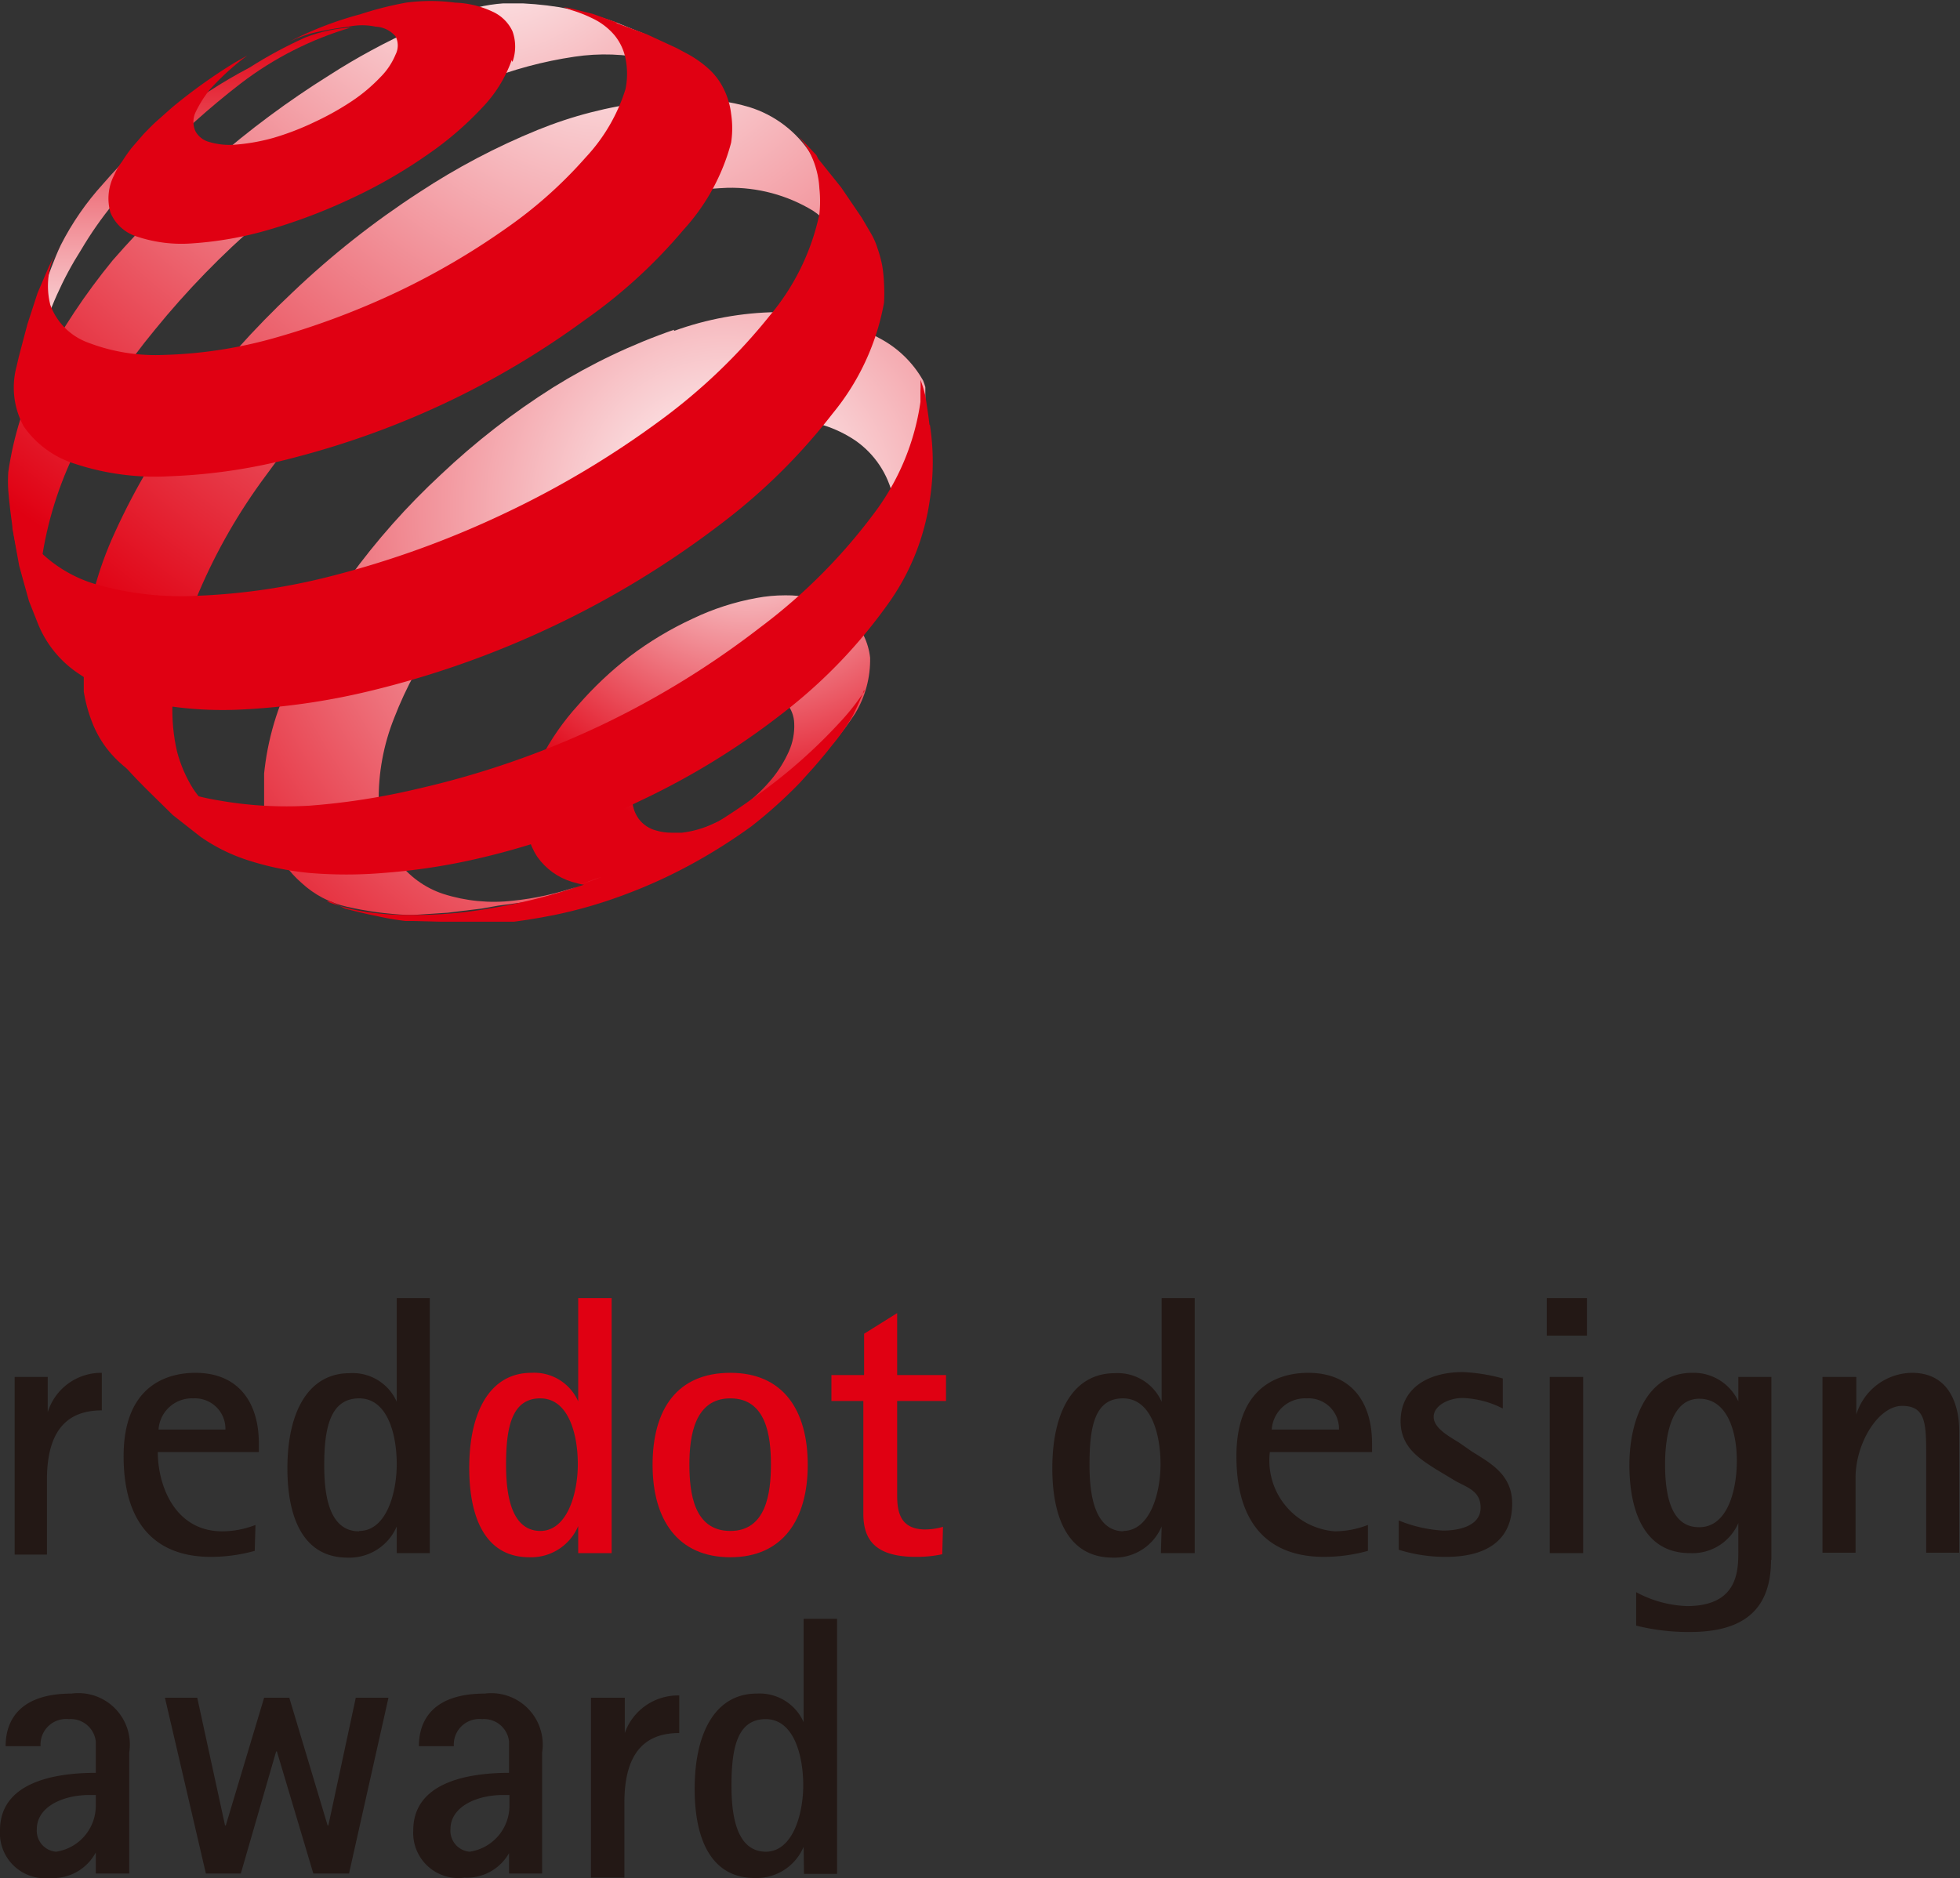
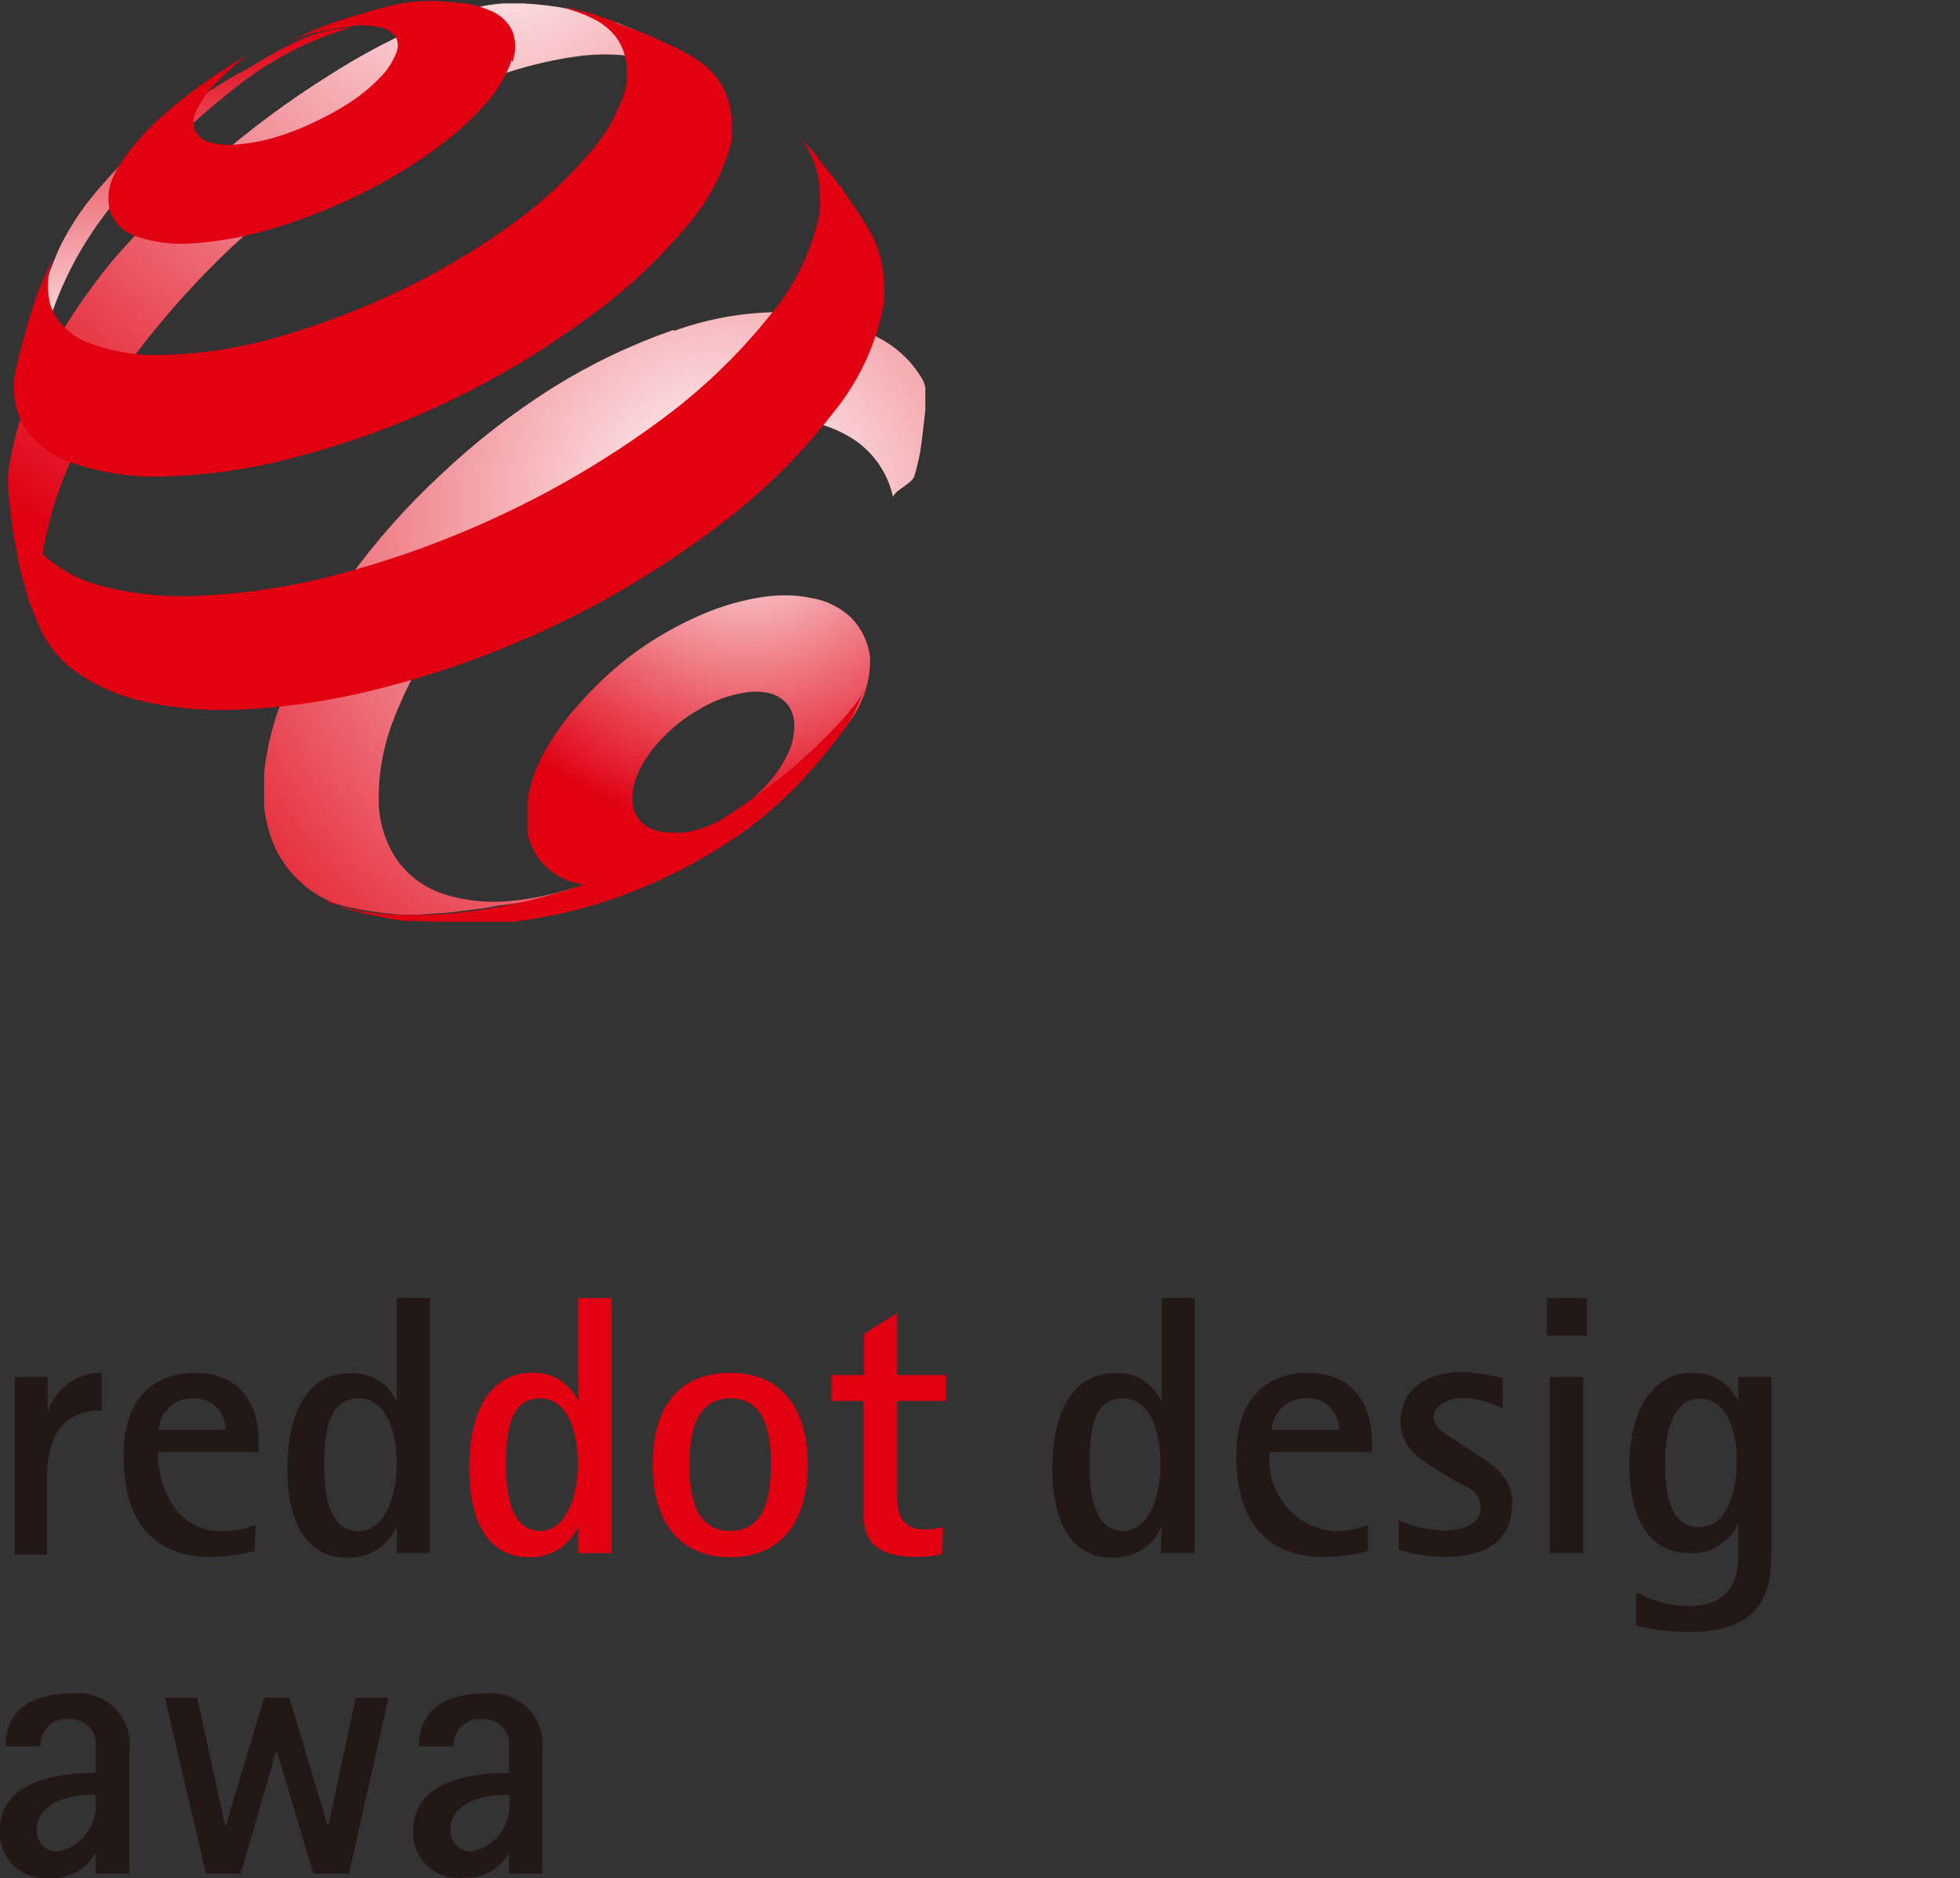
<svg xmlns="http://www.w3.org/2000/svg" xmlns:xlink="http://www.w3.org/1999/xlink" viewBox="0 0 52.17 50">
  <rect x="0" y="0" width="52.17" height="50" fill="#333333" stroke="none" />
  <defs>
    <style>.cls-1{fill:none;}.cls-2{fill:#231815;}.cls-3{fill:#e00012;}.cls-4{clip-path:url(#clip-path);}.cls-5{fill:url(#radial-gradient);}.cls-6{clip-path:url(#clip-path-2);}.cls-7{fill:url(#linear-gradient);}.cls-8{clip-path:url(#clip-path-3);}.cls-9{fill:url(#radial-gradient-2);}.cls-10{clip-path:url(#clip-path-4);}.cls-11{fill:url(#radial-gradient-3);}.cls-12{clip-path:url(#clip-path-5);}.cls-13{fill:url(#radial-gradient-4);}</style>
    <clipPath id="clip-path">
      <path class="cls-1" d="M17.46,22.11A.84.84,0,0,1,17,21.8a.91.91,0,0,1-.17-.56,1.67,1.67,0,0,1,.17-.69,3,3,0,0,1,.45-.7,4.54,4.54,0,0,1,.67-.64,4.85,4.85,0,0,1,.82-.5,3.29,3.29,0,0,1,.83-.26,1.74,1.74,0,0,1,.69,0,.92.92,0,0,1,.48.28.86.86,0,0,1,.2.53A1.65,1.65,0,0,1,21,20a3.21,3.21,0,0,1-.45.73,4.4,4.4,0,0,1-.69.67,3.73,3.73,0,0,1-.85.52,2.76,2.76,0,0,1-.86.25l-.27,0a1.42,1.42,0,0,1-.42-.06m3.44-6.26a4.13,4.13,0,0,0-.76.07,6.69,6.69,0,0,0-1.7.55,9.09,9.09,0,0,0-1.67,1,9.53,9.53,0,0,0-1.38,1.3,6.63,6.63,0,0,0-1,1.44,3.79,3.79,0,0,0-.39,1.44,1.88,1.88,0,0,0,.3,1.16,1.75,1.75,0,0,0,.93.67,3.37,3.37,0,0,0,1.45.11,7.32,7.32,0,0,0,1.78-.67,8.73,8.73,0,0,0,1.71-1.13,8.91,8.91,0,0,0,1.46-1.41A8.6,8.6,0,0,0,22.76,19a2.76,2.76,0,0,0,.4-1.49,1.81,1.81,0,0,0-.52-1.08,2,2,0,0,0-1.06-.51,2.87,2.87,0,0,0-.67-.07h0" />
    </clipPath>
    <radialGradient id="radial-gradient" cx="8.36" cy="1029.79" r="0.92" gradientTransform="translate(-61.31 -9985.99) scale(9.71)" gradientUnits="userSpaceOnUse">
      <stop offset="0" stop-color="#fff" />
      <stop offset="1" stop-color="#e00012" />
    </radialGradient>
    <clipPath id="clip-path-2">
-       <path class="cls-1" d="M.94,10v0ZM8.12,1a11.72,11.72,0,0,0-1.48.8,13.33,13.33,0,0,0-3.9,3.1A7.39,7.39,0,0,0,1.62,6.52c-.17.35-.37.92-.37.92l-.09.64L1,9,1,9.74v.2s0-.09,0-.14a1.52,1.52,0,0,1,0-.21,2.07,2.07,0,0,1,0-.22c0-.07,0-.15.05-.23A9.3,9.3,0,0,1,2.16,6.65,9.8,9.8,0,0,1,4.05,4.34,21.22,21.22,0,0,1,6.41,2.22,9,9,0,0,1,9.35.73h.06A3.88,3.88,0,0,0,8.12,1" />
+       <path class="cls-1" d="M.94,10v0ZM8.12,1a11.72,11.72,0,0,0-1.48.8,13.33,13.33,0,0,0-3.9,3.1A7.39,7.39,0,0,0,1.62,6.52c-.17.35-.37.92-.37.92l-.09.64L1,9,1,9.74v.2s0-.09,0-.14c0-.07,0-.15.05-.23A9.3,9.3,0,0,1,2.16,6.65,9.8,9.8,0,0,1,4.05,4.34,21.22,21.22,0,0,1,6.41,2.22,9,9,0,0,1,9.35.73h.06A3.88,3.88,0,0,0,8.12,1" />
    </clipPath>
    <linearGradient id="linear-gradient" x1="0.97" y1="1163.89" x2="1.89" y2="1163.89" gradientTransform="translate(11742.68 -9.06) rotate(90) scale(10.08)" gradientUnits="userSpaceOnUse">
      <stop offset="0" stop-color="#e00012" />
      <stop offset="1" stop-color="#fff" />
    </linearGradient>
    <clipPath id="clip-path-3">
      <path class="cls-1" d="M1.54,17.35l-.06-.1.06.1M18.81,2.45a1,1,0,0,0-.14-.15ZM12.87.16a8.9,8.9,0,0,0-1.81.6A17.41,17.41,0,0,0,8.77,2a24.15,24.15,0,0,0-3.1,2.3A24.57,24.57,0,0,0,3,6.93,17.2,17.2,0,0,0,1.1,9.79a9,9,0,0,0-.88,2.78,4,4,0,0,0,0,.49A13.64,13.64,0,0,0,.52,15a5.24,5.24,0,0,0,.22.8,9.21,9.21,0,0,0,.38.89l.13.23.23.37a2.39,2.39,0,0,1-.2-.43,3.74,3.74,0,0,1-.16-.62,5.09,5.09,0,0,1-.05-.69,5.43,5.43,0,0,1,.06-.78,9.81,9.81,0,0,1,1-3,17.56,17.56,0,0,1,2-3A22.69,22.69,0,0,1,6.92,5.9a22,22,0,0,1,3.26-2.39,18.28,18.28,0,0,1,2.69-1.35,10.82,10.82,0,0,1,2.42-.65,5.45,5.45,0,0,1,2,.07,2.85,2.85,0,0,1,1.33.71l-.5-.52-.67-.6L17.15.9,16.38.59a9.5,9.5,0,0,0-1.5-.4A9,9,0,0,0,13.6.08a4.29,4.29,0,0,0-.73.08" />
    </clipPath>
    <radialGradient id="radial-gradient-2" cx="43.96" cy="1071.21" r="0.92" gradientTransform="translate(-970.98 -23976.59) scale(22.38)" xlink:href="#radial-gradient" />
    <clipPath id="clip-path-4">
-       <path class="cls-1" d="M6.86,22.24l-.28-.1.28.1M17.18,2.72a11.06,11.06,0,0,0-2.87.74,18.2,18.2,0,0,0-3.15,1.66A23.08,23.08,0,0,0,7.78,7.79,24,24,0,0,0,5,10.9a17.54,17.54,0,0,0-1.94,3.27,9.41,9.41,0,0,0-.84,3.18,5.13,5.13,0,0,0,0,1,4,4,0,0,0,.24.9,2.79,2.79,0,0,0,.44.75,3,3,0,0,0,.64.58l.82.52.78.43.87.38.5.18a3.59,3.59,0,0,1-.72-.4A2.82,2.82,0,0,1,5.14,21a3.6,3.6,0,0,1-.43-1,4.92,4.92,0,0,1-.12-1.25,8.6,8.6,0,0,1,.71-3,15.13,15.13,0,0,1,1.77-3.08A20.79,20.79,0,0,1,9.62,9.74a21.1,21.1,0,0,1,3.15-2.48,15.54,15.54,0,0,1,3.28-1.62A11.44,11.44,0,0,1,19.36,5a4.21,4.21,0,0,1,2.28.61c.63.41.75,1.11,1,2l.33-.07L21.86,4.72l-.27-.61a3,3,0,0,0-1.65-1.26,4.92,4.92,0,0,0-1.59-.2c-.4,0-.81,0-1.17.07" />
-     </clipPath>
+       </clipPath>
    <radialGradient id="radial-gradient-3" cx="45.66" cy="1073.19" r="0.92" gradientTransform="translate(-1074.09 -25629.06) scale(23.88)" xlink:href="#radial-gradient" />
    <clipPath id="clip-path-5">
      <path class="cls-1" d="M15.83,23.41l-.48.18.65-.24ZM17.94,8.78a16,16,0,0,0-3.21,1.53,19.42,19.42,0,0,0-3,2.33,18.79,18.79,0,0,0-2.43,2.74,14,14,0,0,0-1.63,2.88A7.31,7.31,0,0,0,7,21a4,4,0,0,0,.27,1.45,2.82,2.82,0,0,0,.76,1.06,2.62,2.62,0,0,0,1.2.63,9.08,9.08,0,0,0,1.61.22H11l.92-.06.9-.11.45-.08L14.1,24l.79-.23.22-.07.24-.09a7.72,7.72,0,0,1-1.69.37,4.42,4.42,0,0,1-1.86-.18,2.47,2.47,0,0,1-1.23-.9,2.88,2.88,0,0,1-.49-1.55,5.78,5.78,0,0,1,.41-2.23,10,10,0,0,1,1.27-2.32,15.75,15.75,0,0,1,1.93-2.21,14.71,14.71,0,0,1,2.46-1.86,11.51,11.51,0,0,1,2.58-1.19A6.47,6.47,0,0,1,21,11.17a3.29,3.29,0,0,1,1.77.56,2.47,2.47,0,0,1,1,1.5c.07-.2.51-.35.57-.56s.11-.41.15-.62.17-1.35.18-1.56a1.61,1.61,0,0,0-.1-.36A2.86,2.86,0,0,0,23.4,9a5.45,5.45,0,0,0-2.6-.69h-.12a8.39,8.39,0,0,0-2.74.5" />
    </clipPath>
    <radialGradient id="radial-gradient-4" cx="41.25" cy="1068.06" r="0.92" gradientTransform="translate(-821.37 -21753.61) scale(20.38)" xlink:href="#radial-gradient" />
  </defs>
  <g id="Layer_2" data-name="Layer 2">
    <g id="Layer_1-2" data-name="Layer 1">
      <path class="cls-2" d="M.39,36.66h.88v.94h0a1.49,1.49,0,0,1,1.44-1.05v1c-.8,0-1.46.4-1.46,1.84v2H.39Z" />
      <path class="cls-2" d="M6,38.06a.81.81,0,0,0-.85-.83.89.89,0,0,0-.93.83Zm.78,3.23a4.35,4.35,0,0,1-1.17.16c-1.42,0-2.32-.83-2.32-2.68,0-2,1.31-2.22,1.91-2.22,1.14,0,1.69.78,1.69,1.88v.23H4.2c0,.87.44,2.11,1.72,2.11a2.47,2.47,0,0,0,.88-.17Z" />
      <path class="cls-2" d="M9.56,40.76c.72,0,1-1,1-1.78s-.24-1.75-1-1.75S8.63,38,8.63,39c0,.71.09,1.77.93,1.77m1-.13h0a1.37,1.37,0,0,1-1.31.83c-1.14,0-1.6-1-1.6-2.38,0-1.55.59-2.53,1.65-2.53a1.28,1.28,0,0,1,1.26.76h0V34.56h.88v6.79h-.88Z" />
      <path class="cls-3" d="M14.38,40.76c.72,0,1-1,1-1.78s-.24-1.75-1-1.75-.91.78-.91,1.76c0,.71.1,1.77.92,1.77m1-.13h0a1.36,1.36,0,0,1-1.3.83c-1.14,0-1.6-1-1.6-2.38,0-1.55.59-2.53,1.65-2.53a1.28,1.28,0,0,1,1.25.76h0V34.56h.89v6.79h-.89Z" />
      <path class="cls-3" d="M19.44,40.76c.95,0,1.08-1,1.08-1.77s-.13-1.76-1.08-1.76-1.09,1-1.09,1.76.12,1.77,1.09,1.77M17.37,39c0-1.49.66-2.45,2.07-2.45s2.06,1,2.06,2.45-.66,2.46-2.06,2.46-2.07-1-2.07-2.46" />
      <path class="cls-3" d="M25.08,41.38a3.26,3.26,0,0,1-.7.07c-1.13,0-1.4-.5-1.4-1.15v-3h-.85v-.69H23v-1.1l.88-.55v1.65h1.3v.69h-1.3v2.5c0,.42.06.92.75.92a1.72,1.72,0,0,0,.47-.07Z" />
      <path class="cls-2" d="M29.89,40.76c.72,0,1-1,1-1.78s-.24-1.75-1-1.75S29,38,29,39c0,.71.1,1.77.92,1.77m1-.13h0a1.36,1.36,0,0,1-1.3.83c-1.15,0-1.61-1-1.61-2.38,0-1.55.59-2.53,1.66-2.53a1.28,1.28,0,0,1,1.25.76h0V34.56h.88v6.79H30.9Z" />
      <path class="cls-2" d="M35.64,38.06a.81.81,0,0,0-.86-.83.89.89,0,0,0-.93.83Zm.77,3.23a4.35,4.35,0,0,1-1.17.16c-1.43,0-2.33-.83-2.33-2.68,0-2,1.31-2.22,1.91-2.22,1.15,0,1.7.78,1.7,1.88v.23H33.8a1.89,1.89,0,0,0,1.73,2.11,2.47,2.47,0,0,0,.88-.17v.69Z" />
      <path class="cls-2" d="M39.17,38.64c.49.31,1.08.61,1.08,1.39,0,1-.71,1.42-1.76,1.42a4.15,4.15,0,0,1-1.26-.19v-.78a3.62,3.62,0,0,0,1.18.27c.42,0,1-.12,1-.61s-.43-.55-.75-.76l-.45-.27c-.42-.27-.93-.58-.93-1.27,0-.85.69-1.31,1.66-1.31A4.74,4.74,0,0,1,40,36.7v.8a2.53,2.53,0,0,0-1.07-.28c-.38,0-.77.21-.77.5s.37.5.68.69Z" />
      <path class="cls-2" d="M41.25,36.66h.89v4.69h-.89Zm-.08-2.1h1.07v1H41.17Z" />
      <path class="cls-2" d="M45.23,40.66c.76,0,1-1,1-1.77s-.25-1.65-1-1.65-.91,1-.91,1.74.12,1.68.9,1.68m1.92.87c0,1.36-.77,1.92-2.16,1.92a5.73,5.73,0,0,1-1.43-.17v-.89a3.07,3.07,0,0,0,1.35.37c1.37,0,1.37-.95,1.37-1.48v-.73h0a1.33,1.33,0,0,1-1.29.8c-1.23,0-1.61-1.15-1.61-2.35s.48-2.45,1.67-2.45a1.31,1.31,0,0,1,1.23.76h0v-.65h.88v4.87Z" />
-       <path class="cls-2" d="M48.53,36.66h.88v1h0a1.57,1.57,0,0,1,1.48-1.11c1.08,0,1.26,1,1.26,1.54v3.25h-.88V38.78c0-.86,0-1.35-.64-1.35s-1.24,1-1.24,1.91v2h-.88V36.66Z" />
      <path class="cls-2" d="M2.38,47.79c-.7,0-1.4.31-1.4.91a.56.56,0,0,0,.51.6,1.24,1.24,0,0,0,1.06-1.25v-.26Zm.18,1.51h0A1.29,1.29,0,0,1,1.33,50,1.2,1.2,0,0,1,0,48.73c0-1.24,1.36-1.53,2.55-1.53v-.83a.67.67,0,0,0-.72-.6.68.68,0,0,0-.75.72H.15c0-.75.44-1.4,1.75-1.4a1.37,1.37,0,0,1,1.54,1.57v3.22H2.55V49.3Z" />
      <polygon class="cls-2" points="4.39 45.2 5.25 45.2 5.99 48.6 6.01 48.6 7.03 45.2 7.7 45.2 8.72 48.6 8.74 48.6 9.47 45.2 10.34 45.2 9.29 49.88 8.34 49.88 7.37 46.63 7.35 46.63 6.41 49.88 5.48 49.88 4.39 45.2" />
      <path class="cls-2" d="M13.39,47.79c-.7,0-1.4.31-1.4.91a.56.56,0,0,0,.51.6,1.24,1.24,0,0,0,1.06-1.25v-.26Zm.18,1.51h0a1.29,1.29,0,0,1-1.21.69A1.2,1.2,0,0,1,11,48.73c0-1.24,1.37-1.53,2.55-1.53v-.83a.67.67,0,0,0-.72-.6.68.68,0,0,0-.75.72h-.93c0-.75.44-1.4,1.75-1.4a1.37,1.37,0,0,1,1.53,1.57v3.22h-.88V49.3Z" />
-       <path class="cls-2" d="M15.74,45.2h.89v.94h0a1.5,1.5,0,0,1,1.45-1v1c-.8,0-1.46.4-1.46,1.85v2h-.89V45.2Z" />
-       <path class="cls-2" d="M20.38,49.3c.72,0,1-1,1-1.77s-.24-1.76-1-1.76-.91.78-.91,1.77c0,.71.1,1.76.92,1.76m1-.13h0a1.36,1.36,0,0,1-1.3.83c-1.14,0-1.6-1-1.6-2.37,0-1.56.59-2.54,1.65-2.54a1.28,1.28,0,0,1,1.25.76h0V43.1h.89v6.79H21.4Z" />
      <g class="cls-4">
        <rect class="cls-5" x="14.04" y="15.85" width="9.15" height="7.82" />
      </g>
      <g class="cls-6">
        <rect class="cls-7" x="0.94" y="0.7" width="8.49" height="9.28" />
      </g>
      <g class="cls-8">
        <rect class="cls-9" x="0.21" y="0.09" width="18.6" height="17.26" />
      </g>
      <g class="cls-10">
        <rect class="cls-11" x="2.23" y="2.66" width="20.68" height="19.58" />
      </g>
      <g class="cls-12">
        <rect class="cls-13" x="7.03" y="8.28" width="17.6" height="16.13" />
      </g>
      <path class="cls-3" d="M13.62,1.6a3.51,3.51,0,0,1-.77,1.25,8.84,8.84,0,0,1-1.49,1.28,13.24,13.24,0,0,1-2,1.15,14.87,14.87,0,0,1-2.25.85,9.5,9.5,0,0,1-2,.35A3.74,3.74,0,0,1,3.65,6.3a1.12,1.12,0,0,1-.71-.64,1.35,1.35,0,0,1,.1-1,1.68,1.68,0,0,1,.21-.36,4.17,4.17,0,0,1,.26-.37l.32-.37c.12-.12.24-.25.38-.37l.36-.32A14.27,14.27,0,0,1,6.26,1.66l.32-.18a6.76,6.76,0,0,0-1,.91A3.14,3.14,0,0,0,5.2,3a.61.61,0,0,0,0,.49.59.59,0,0,0,.37.29,1.9,1.9,0,0,0,.71.07,5.23,5.23,0,0,0,1-.18,7.21,7.21,0,0,0,1.09-.42,7.48,7.48,0,0,0,1-.56,4.44,4.44,0,0,0,.75-.63,1.86,1.86,0,0,0,.41-.61.53.53,0,0,0,0-.48A.74.74,0,0,0,10,.71a1.75,1.75,0,0,0-.72,0,9.07,9.07,0,0,0-1,.18,4.07,4.07,0,0,0-.58.22A9.29,9.29,0,0,1,9.59.38,9.11,9.11,0,0,1,10.81.07a4.89,4.89,0,0,1,1.3,0,2.55,2.55,0,0,1,1,.24,1.07,1.07,0,0,1,.53.52,1.2,1.2,0,0,1,0,.82" />
      <path class="cls-3" d="M23,18.37a6.91,6.91,0,0,1-.32.72,6.32,6.32,0,0,1-.41.6l-.16.2c-.17.22-.45.54-.45.54l-.37.41A12.44,12.44,0,0,1,20,22a14.7,14.7,0,0,1-1.58,1,13.52,13.52,0,0,1-1.77.81,12.39,12.39,0,0,1-1.89.55l-.37.07-.36.06-.35.05-.34,0-.69,0h-.15l-.74,0L11,24.52l-.21,0a7.45,7.45,0,0,1-.8-.14c-.32-.06-.81-.19-.81-.19L8.81,24,8.7,24a4.68,4.68,0,0,0,1,.27,7.47,7.47,0,0,0,1.19.09,12.27,12.27,0,0,0,1.33-.06c.47-.05.95-.13,1.45-.23a17,17,0,0,0,3.39-1.11,16.44,16.44,0,0,0,3-1.72,14.2,14.2,0,0,0,2.36-2.08,6.18,6.18,0,0,0,.59-.76s0,0,0,0" />
      <path class="cls-3" d="M16.4.61l.81.3.8.37.28.15a2.85,2.85,0,0,1,.58.41,1.77,1.77,0,0,1,.4.54,2,2,0,0,1,.19.65,2.54,2.54,0,0,1,0,.77A5.53,5.53,0,0,1,18.2,6.11a13.74,13.74,0,0,1-2.62,2.4A22.65,22.65,0,0,1,12,10.66a22.89,22.89,0,0,1-4.12,1.51,15,15,0,0,1-3.37.51A6.79,6.79,0,0,1,2,12.35a2.6,2.6,0,0,1-1.37-1A2.16,2.16,0,0,1,.44,9.76L.5,9.5l.23-.87L1,7.8l.3-.7.27-.57-.05.11v0a2.06,2.06,0,0,0-.18,1.48,1.68,1.68,0,0,0,1,1,5,5,0,0,0,2,.33A12,12,0,0,0,7.3,9a21,21,0,0,0,3.28-1.23,19.6,19.6,0,0,0,2.89-1.69,11.76,11.76,0,0,0,2.12-1.89,4.71,4.71,0,0,0,1.06-1.82,2.06,2.06,0,0,0,0-.81,1.42,1.42,0,0,0-.3-.63,1.75,1.75,0,0,0-.6-.45,3.38,3.38,0,0,0-.54-.21L15,.19a2,2,0,0,1,.3.06l.48.12.67.24" />
      <path class="cls-3" d="M21.78,4.23l.61.76.55.81.24.41a1.89,1.89,0,0,1,.18.41,3.17,3.17,0,0,1,.12.44,3.71,3.71,0,0,1,.05.48,4.67,4.67,0,0,1,0,.52A6.43,6.43,0,0,1,22.17,11a15.85,15.85,0,0,1-3.05,3,24.84,24.84,0,0,1-4.33,2.64,25,25,0,0,1-5,1.77,18.36,18.36,0,0,1-3.35.48,9.86,9.86,0,0,1-2.65-.22A5,5,0,0,1,2,17.87a2.89,2.89,0,0,1-1-1.29L.77,16l-.26-.94-.18-1,0-.27,0-.53h0a2.34,2.34,0,0,0,.63,1.32,3.57,3.57,0,0,0,1.68,1,8.23,8.23,0,0,0,2.65.28,16.91,16.91,0,0,0,3.48-.51,25.38,25.38,0,0,0,4.7-1.7,24.83,24.83,0,0,0,4.11-2.46,15.41,15.41,0,0,0,2.92-2.8,6.19,6.19,0,0,0,1.31-2.69,3.18,3.18,0,0,0,0-.68,2.36,2.36,0,0,0-.11-.6,2.14,2.14,0,0,0-.25-.53,2.77,2.77,0,0,0-.22-.29h0l.5.53Z" />
-       <path class="cls-3" d="M24.75,11.3a6.5,6.5,0,0,1,0,2,6.25,6.25,0,0,1-1.15,2.83,13.62,13.62,0,0,1-2.73,2.83A20,20,0,0,1,17,21.34a20,20,0,0,1-4.51,1.57,16.58,16.58,0,0,1-2.27.33,11.75,11.75,0,0,1-2,0,7.69,7.69,0,0,1-1.63-.34,4.71,4.71,0,0,1-1.25-.62l-.74-.58L4,21.11s-.42-.41-.67-.7-.44-.54-.44-.54h0a3.72,3.72,0,0,0,1.09.84,6.22,6.22,0,0,0,1.84.6,10.35,10.35,0,0,0,2.42.14A18.45,18.45,0,0,0,11.12,21,23.67,23.67,0,0,0,16,19.31a23.32,23.32,0,0,0,4.24-2.61,14.92,14.92,0,0,0,3-3,6.44,6.44,0,0,0,1.26-3c0-.1,0-.2,0-.3a2.64,2.64,0,0,0,0-.29,3.38,3.38,0,0,1,.13.43s.08.48.11.78" />
    </g>
  </g>
</svg>